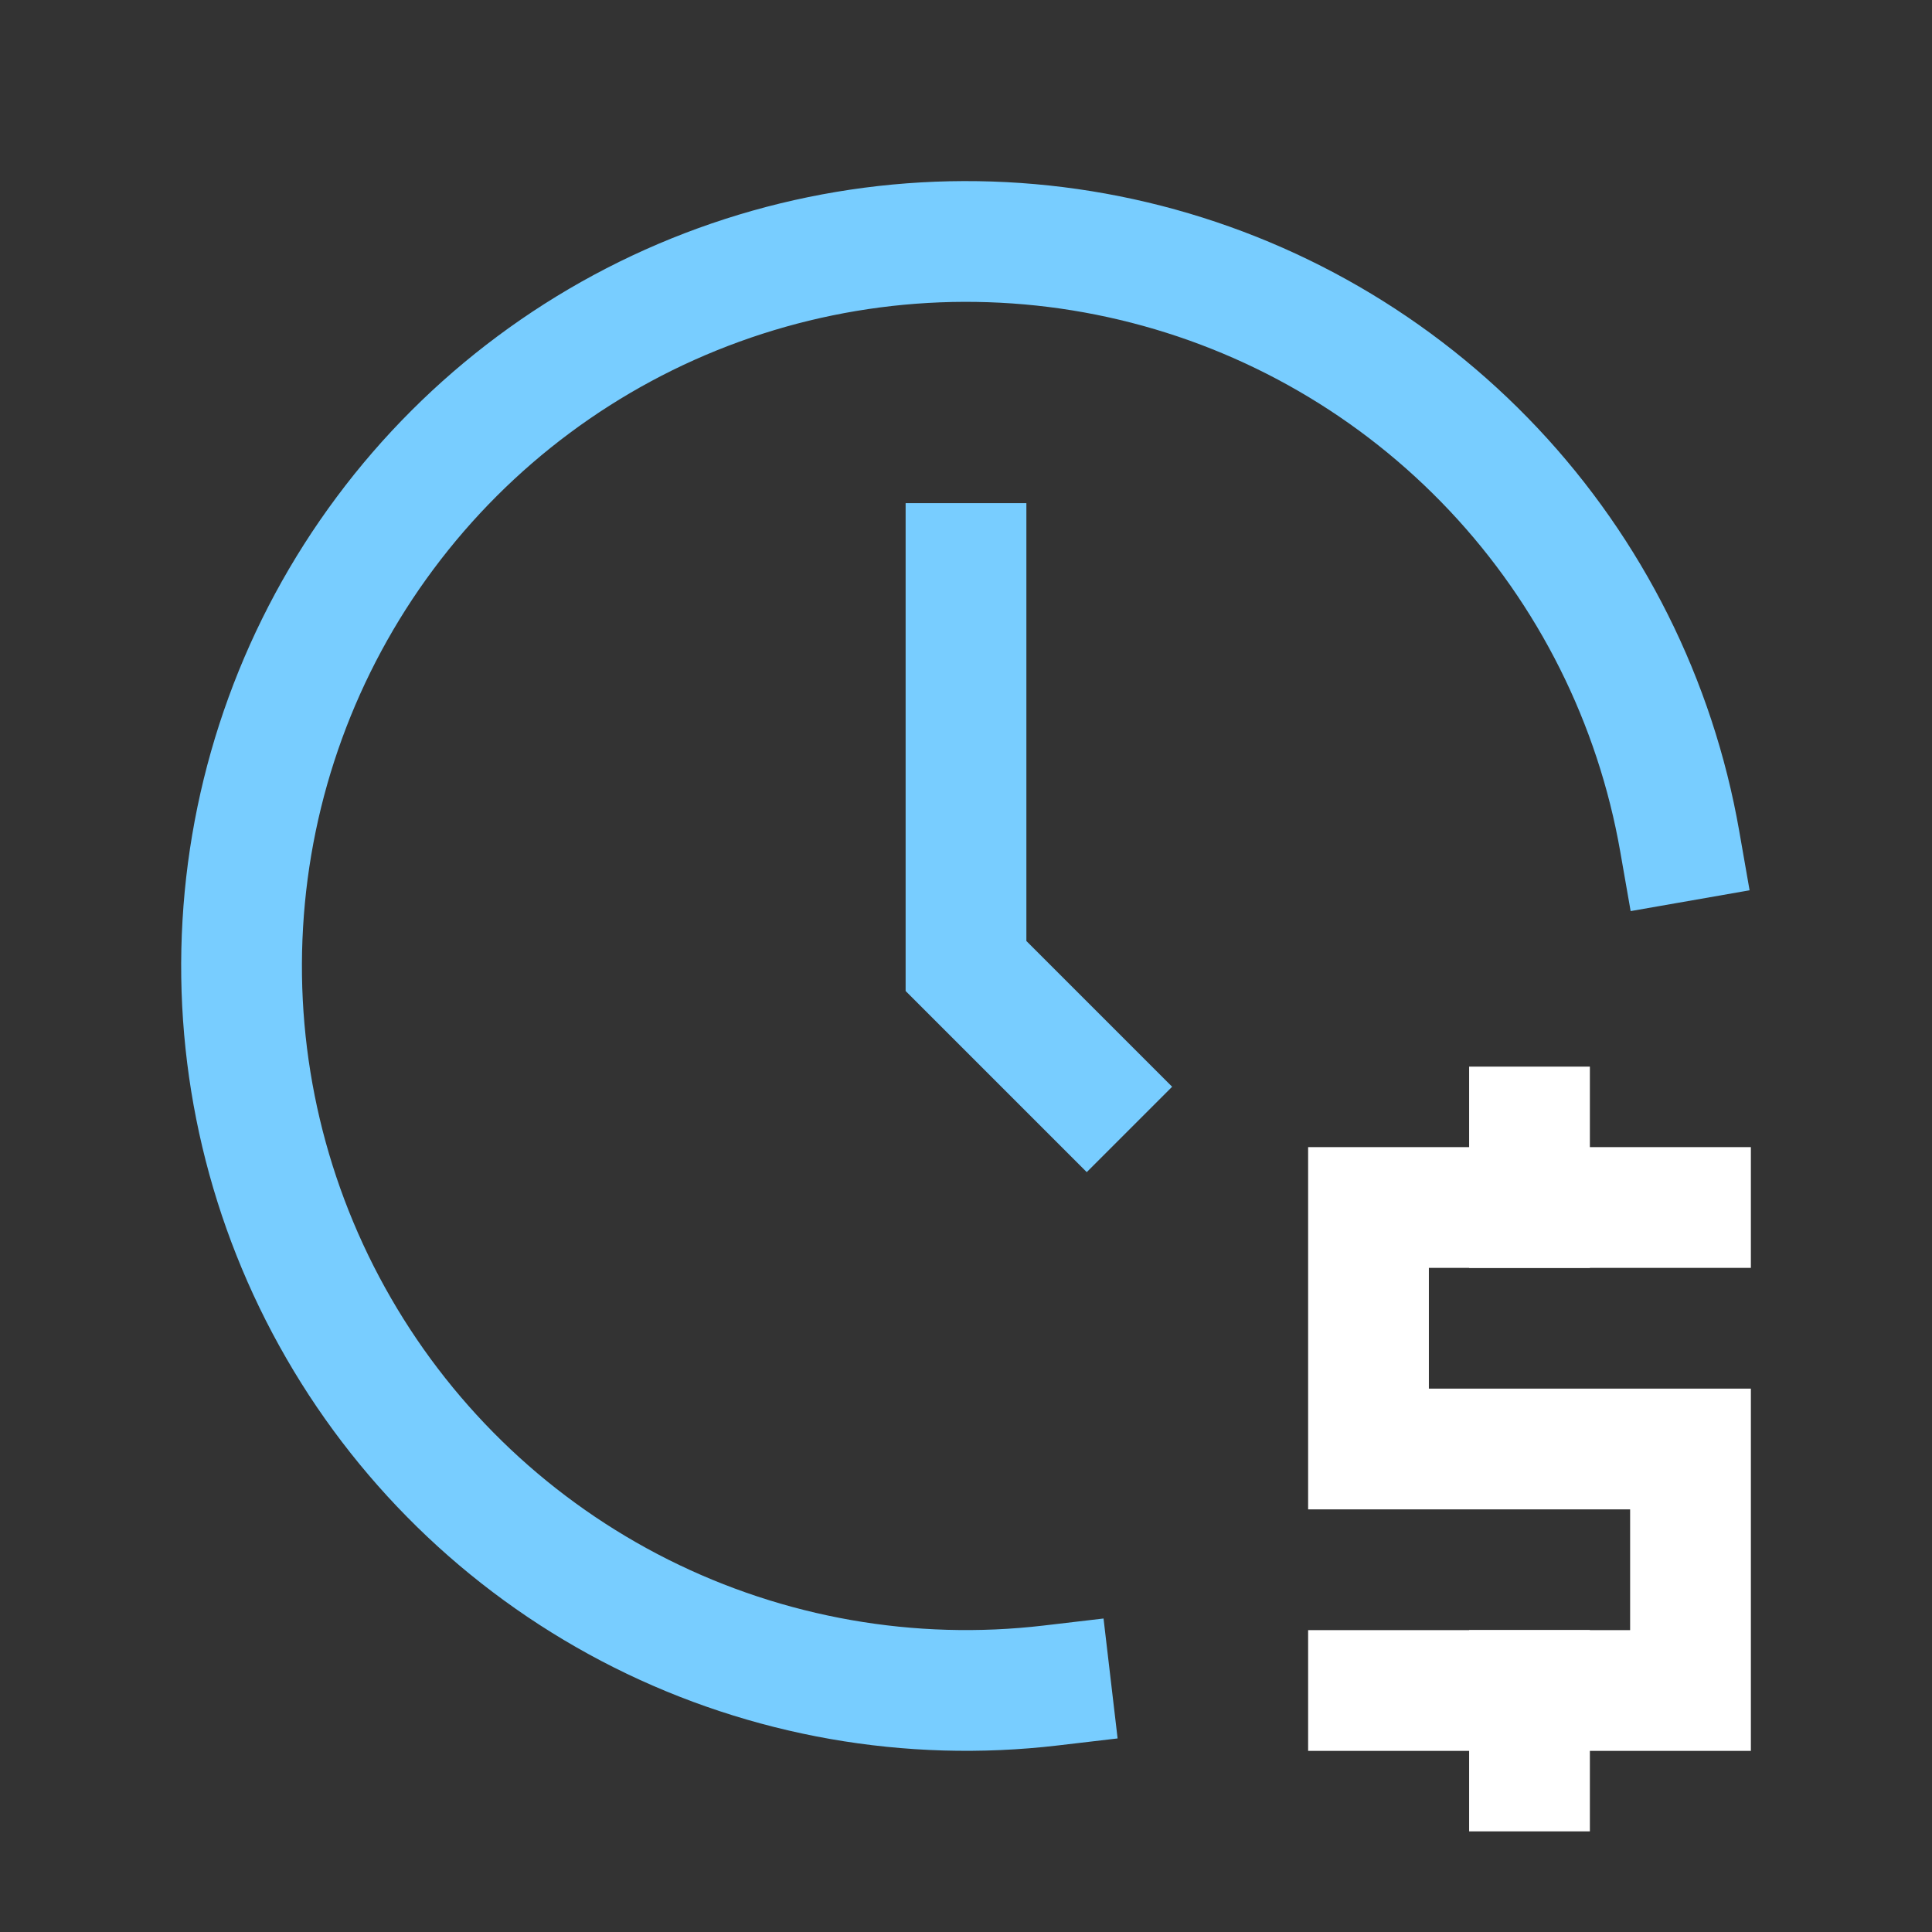
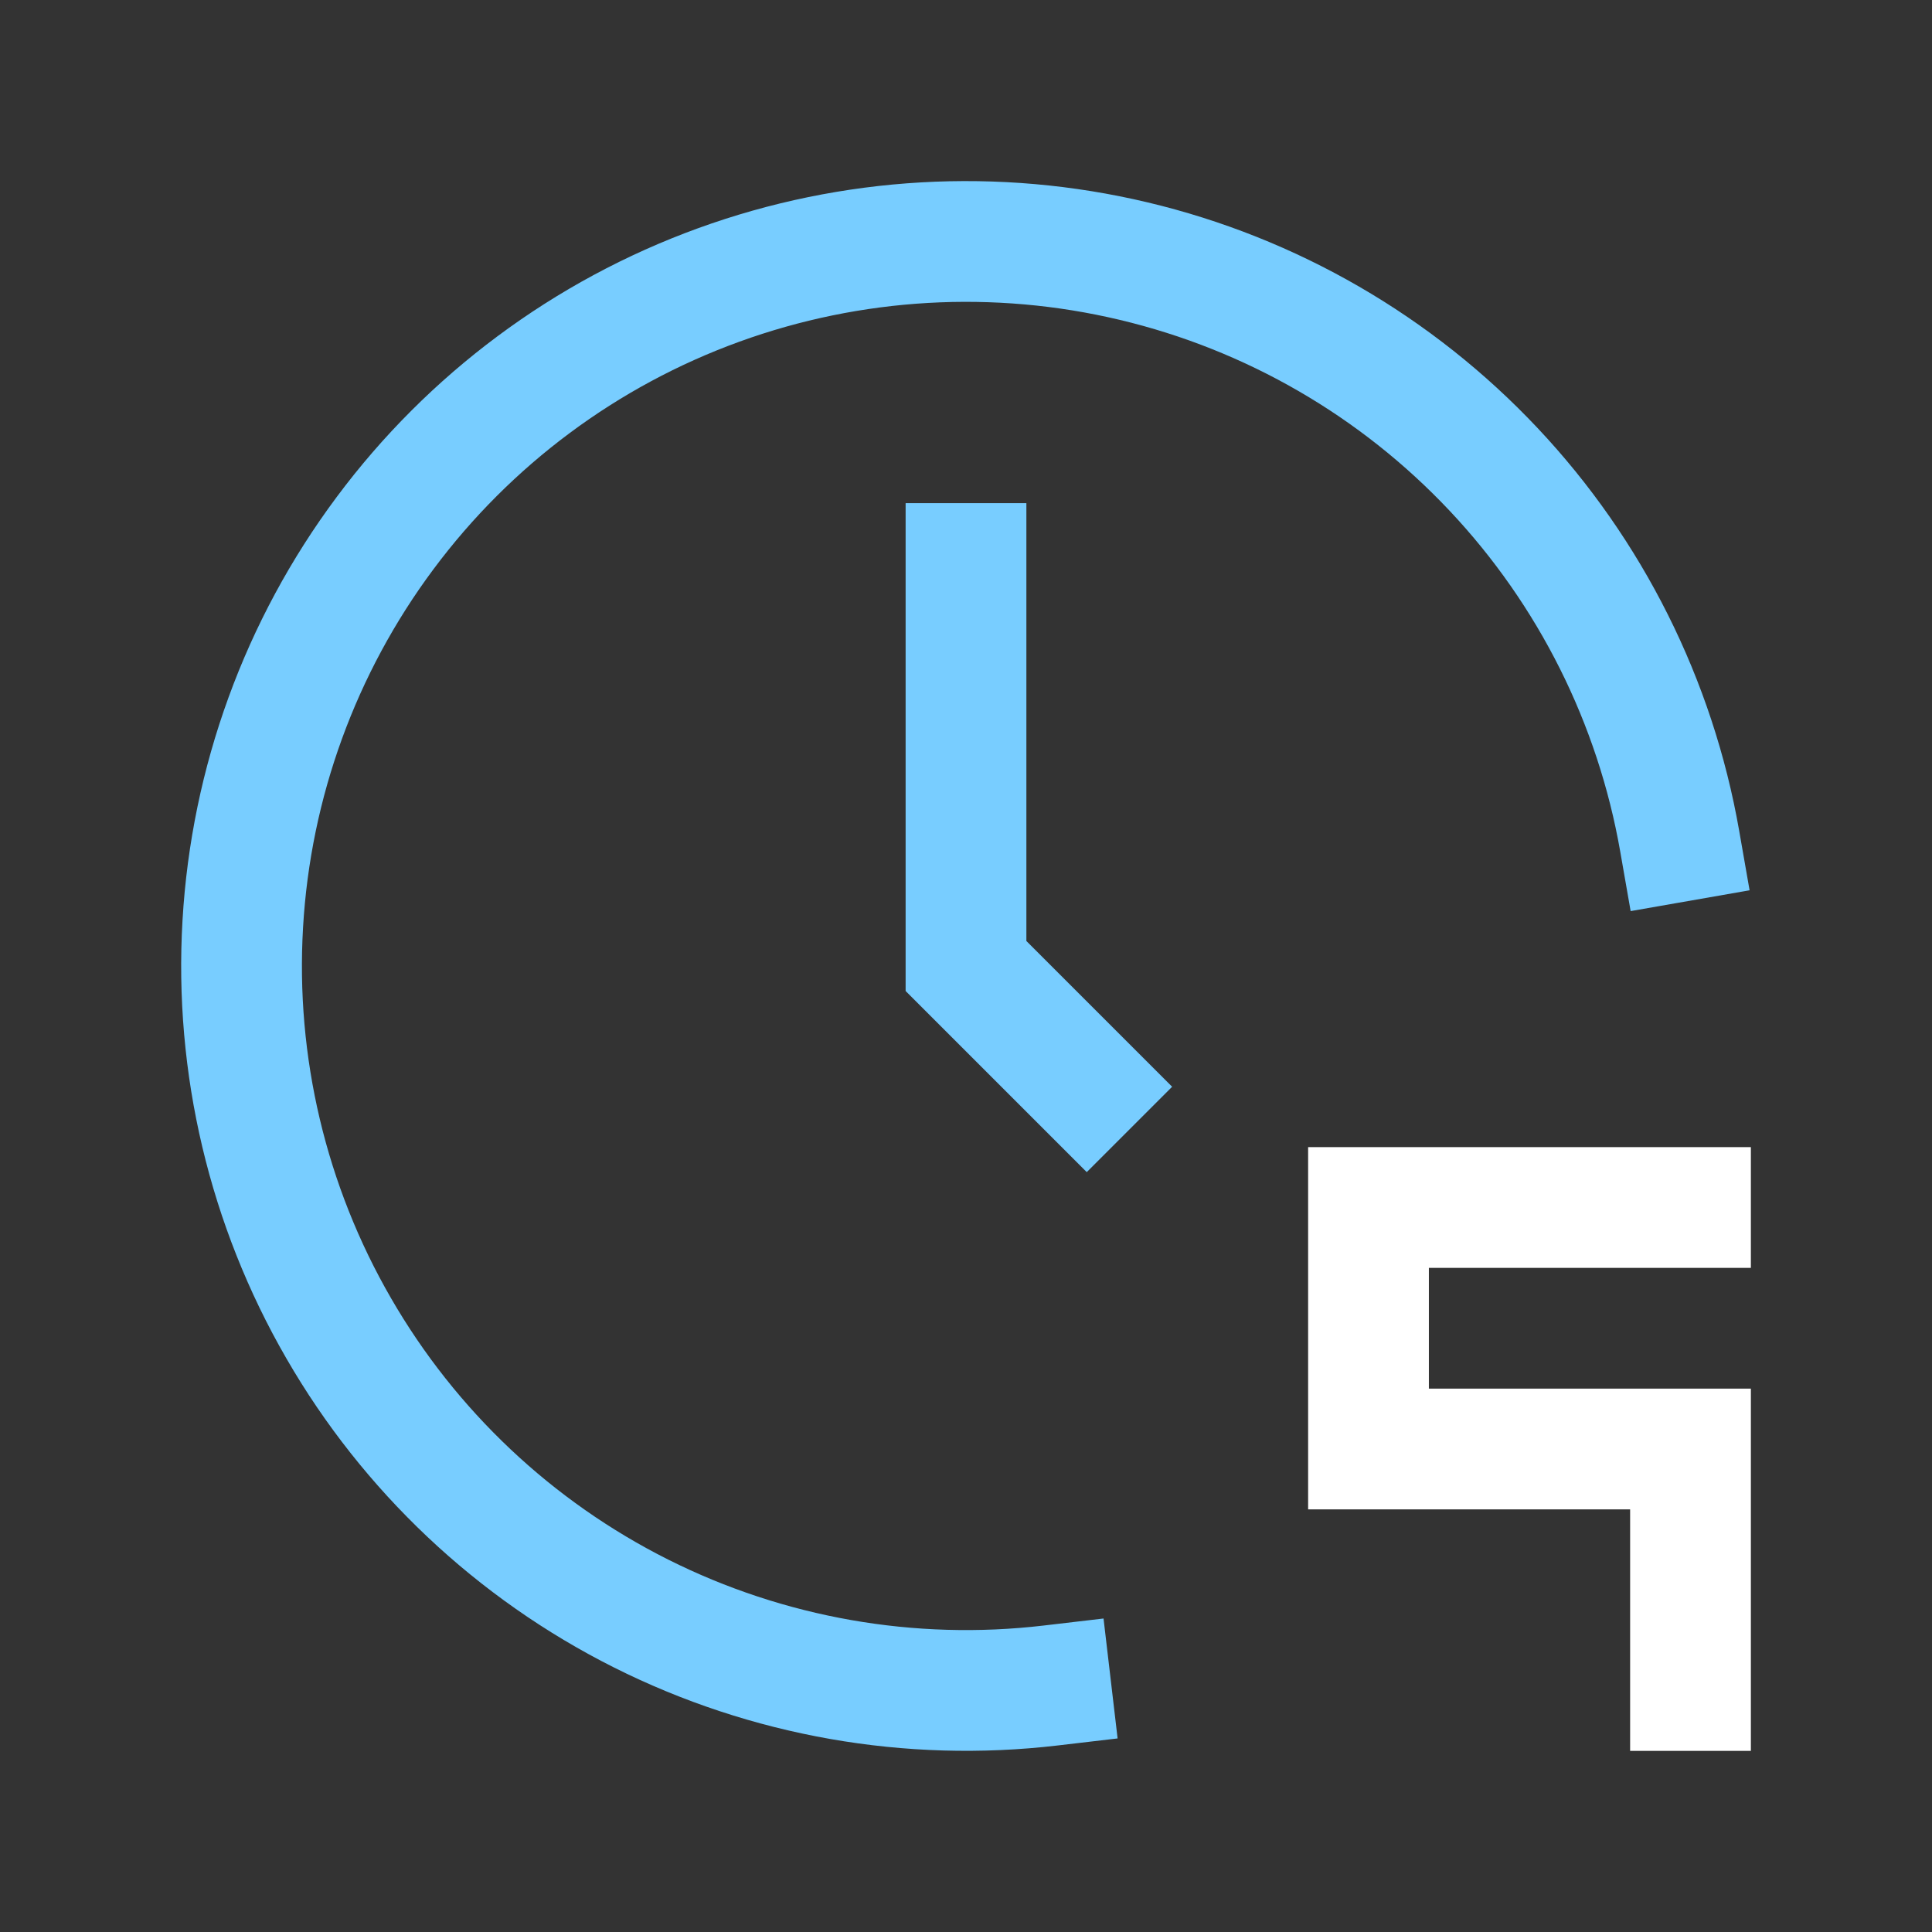
<svg xmlns="http://www.w3.org/2000/svg" width="24" height="24" viewBox="0 0 24 24" fill="none">
  <rect x="0" y="0" width="24" height="24" fill="#333333" stroke="none" />
  <g clip-path="url(#clip0_18011_58414)">
    <path d="M20.866 10.45C20.563 8.718 19.76 7.112 18.554 5.831C17.349 4.551 15.795 3.651 14.084 3.244C12.374 2.837 10.581 2.94 8.928 3.54C7.275 4.14 5.834 5.212 4.784 6.622C3.733 8.032 3.118 9.719 3.016 11.475C2.913 13.23 3.327 14.977 4.207 16.5C5.086 18.023 6.392 19.255 7.964 20.044C9.536 20.832 11.304 21.143 13.051 20.938" stroke="#78CDFF" stroke-width="1.5" stroke-linecap="square" />
    <path d="M12 7V12L13.5 13.5" stroke="#78CDFF" stroke-width="1.5" stroke-linecap="square" />
-     <path d="M21 15H17V18H21V21H17" stroke="white" stroke-width="1.5" stroke-linecap="square" />
-     <path d="M19 21V22M19 14V15" stroke="white" stroke-width="1.5" stroke-linecap="square" />
+     <path d="M21 15H17V18H21V21" stroke="white" stroke-width="1.5" stroke-linecap="square" />
  </g>
  <defs>
    <clipPath id="clip0_18011_58414">
      <rect width="24" height="24" fill="white" />
    </clipPath>
  </defs>
</svg>